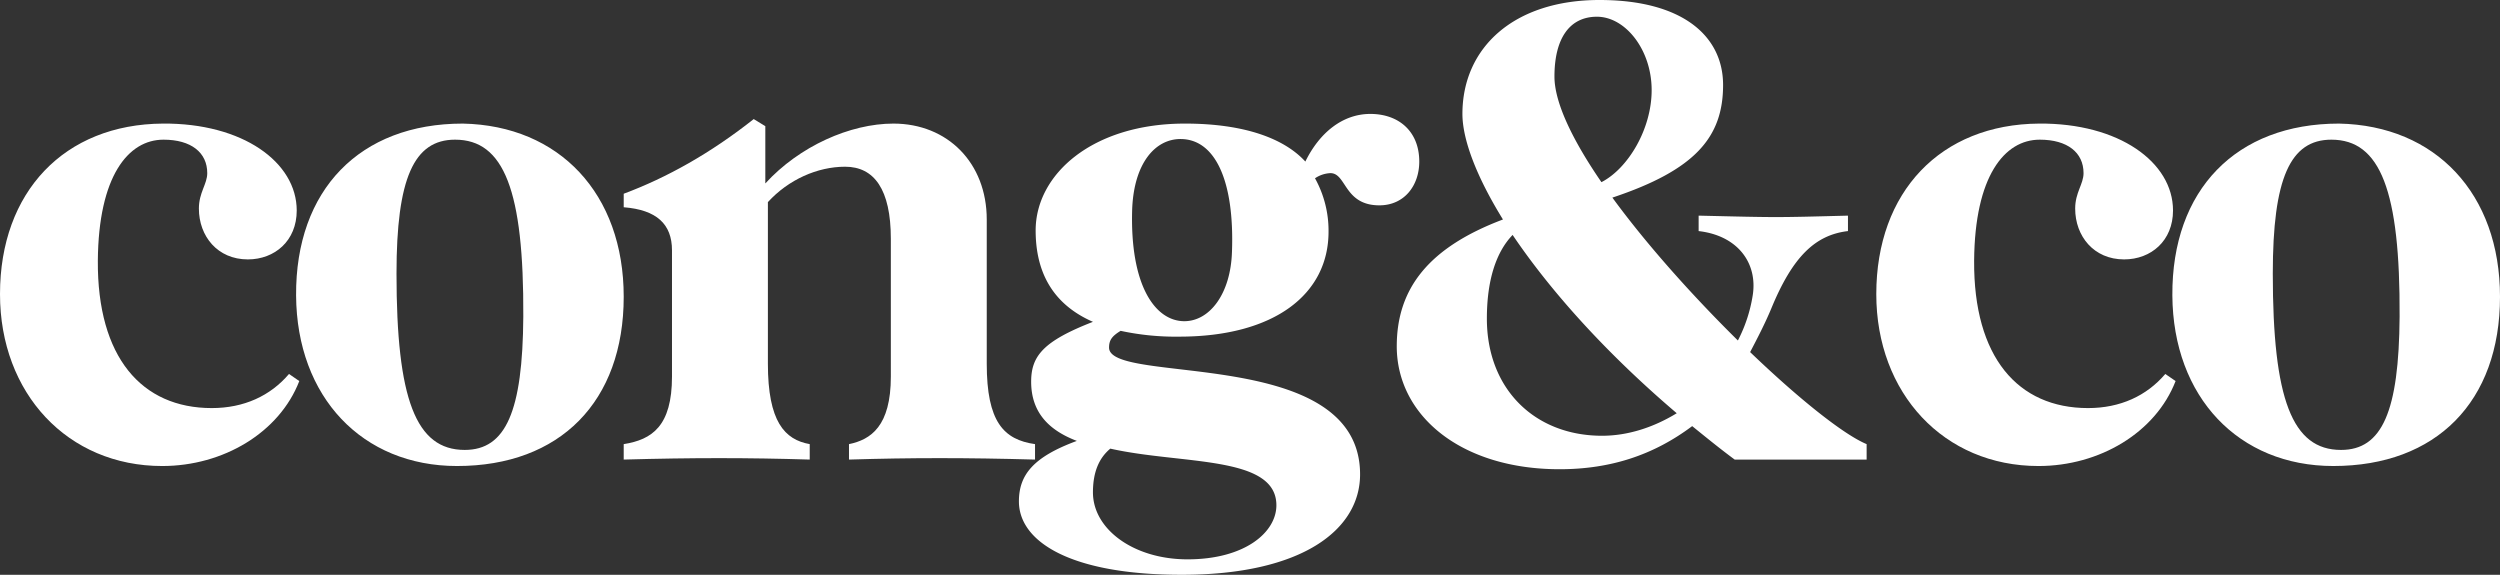
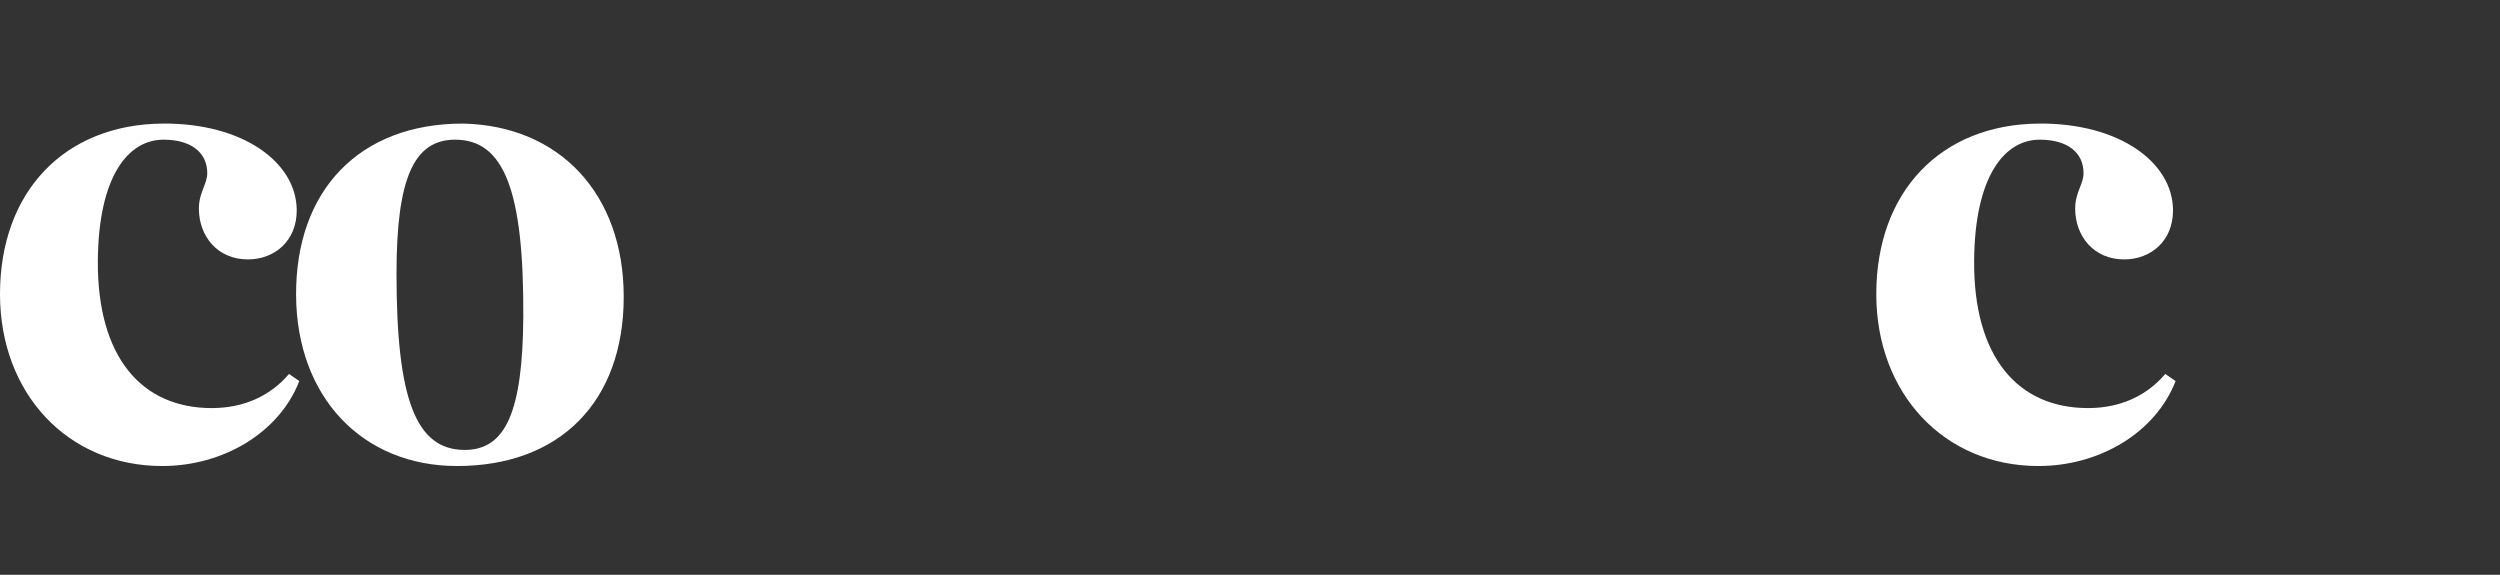
<svg xmlns="http://www.w3.org/2000/svg" viewBox="0 0 1213.74 279.06">
  <rect x="0" y="0" width="1213.74" height="279.06" fill="#333333" stroke="none" />
  <defs>
    <style>.cls-1{fill:#fff;}</style>
  </defs>
  <g id="Layer_2" data-name="Layer 2">
    <g id="Layer_1-2" data-name="Layer 1">
      <path class="cls-1" d="M0,142.81C0,93.12,31.25,60.31,79.06,60c38.75-.31,65,18.75,65,42.19,0,14.69-10.62,23.75-23.75,23.75-14.69,0-23.75-11.25-23.75-24.69,0-7.81,4.06-11.87,4.06-17.19,0-10-7.81-16.25-21.24-16.25-17.19,0-31.57,17.81-31.88,58.75-.31,46.88,21.25,71.56,55.31,71.56,15.63,0,28.44-5.93,37.5-16.56l5,3.44c-9.69,25-36.87,41.25-66.56,41.25C32.81,226.25,0,190.94,0,142.81Z" />
      <path class="cls-1" d="M143.75,143.44C143.44,92.19,174.69,60,224.69,60c46.87.94,78.12,34.06,78.12,84.06,0,50.94-30.94,82.19-80.94,82.19C175.94,226.25,144.06,192.81,143.75,143.44Zm110.31,10.31c.31-61.25-9.37-85.94-33.12-85.94-20,0-28.44,18.75-28.44,65,0,60.94,9.37,85.63,33.12,85.63C245.62,218.44,253.75,199.69,254.06,153.75Z" />
-       <path class="cls-1" d="M302.81,215.62c13.75-2.18,23.44-8.74,23.44-32.81V121.56c0-12.81-7.5-19.68-23.44-20.94V94.06c20.94-7.81,42.19-19.68,63.12-36.25l5.63,3.44V89.06C388.12,70.94,412.81,60,433.75,60c26.25,0,45.31,19.06,45.31,46.56v70c0,28.13,8.12,36.88,23.44,39.06v7.5c-33.44-.93-60-.93-90.32,0v-7.5c10.63-2.18,20.32-8.74,20.32-32.81V115.94c0-24.06-8.13-35-22.19-35-13.44,0-27.5,6.25-37.5,17.18v78.44c0,28.13,8.12,36.88,20.31,39.06v7.5c-30.31-.93-56.87-.93-90.31,0Z" />
-       <path class="cls-1" d="M494.68,243.44c0-12.82,6.87-21.56,28.12-29.38-13.12-5-22.18-13.44-22.18-28.75,0-12.5,5.93-19.69,30-29.06-20-8.75-27.82-24.69-27.82-44.37C502.8,84.69,530.3,60,575.3,60c29.38,0,48.44,7.5,58.44,18.44,6.88-14.06,18.13-23.13,31.56-23.13,13.75,0,23.75,8.44,23.75,23.13,0,11.56-7.18,21.25-19.37,21.25-17.19,0-15.94-15.63-23.75-15.63a14.32,14.32,0,0,0-7.5,2.5A52.35,52.35,0,0,1,645,112.5c0,30.31-26.25,50.94-72.5,50.94a126.56,126.56,0,0,1-28.44-2.82c-4.06,2.5-5.62,4.38-5.62,8.13,0,18.44,121.87-1.25,121.87,61.56,0,26.88-28.12,48.75-86.56,48.75C519.37,279.06,494.68,262.81,494.68,243.44Zm125,1.87c0-24.37-45.94-19.69-80.63-27.5-5.62,4.69-8.43,11.57-8.43,21.25,0,17.82,19.68,32.5,45.93,32.5C604.37,271.56,619.68,258.44,619.68,245.31ZM598.12,122.19c1.25-34.38-8.13-54.69-25-54.69-12.19,0-22.5,11.56-23.44,33.75-1.25,37.5,11.25,54.69,25.31,54.69C587.18,155.94,597.49,142.81,598.12,122.19Z" />
-       <path class="cls-1" d="M678.12,168.12c0-28.43,15.93-48.12,51.56-61.56C716.55,85.31,710,67.5,710,55.31,710,23.12,735,0,776.55,0c40.32,0,60,17.5,60,41.25,0,25.31-13.43,41.25-53.75,54.69,16.88,23.12,39.38,48.12,60.94,69.37a71.75,71.75,0,0,0,7.19-21.87c2.5-15.63-7.19-29.06-26.25-31.25v-7.5c39.69.93,36.25.93,72.5,0v7.5c-15.94,1.87-26.88,12.5-37.19,37.5-3.12,7.5-6.87,14.69-10.31,21.25,23.44,22.5,45.31,40,56.56,44.68v7.5H842.18c-7.19-5.31-14.06-10.93-20.63-16.24-18.75,14.06-39.68,20.93-64.37,20.93C709.05,227.81,678.12,201.56,678.12,168.12Zm135.93,32.5c-35.62-30.31-62.18-60.62-79.68-86.56-8.13,8.44-12.5,22.19-12.5,40.63,0,34.37,23.43,56.87,55.93,56.87C790.3,211.56,802.8,207.5,814.05,200.62ZM801.87,43.75c0-19.69-12.82-35.63-26.57-35.63-13.12,0-20.62,10.32-20.62,29.07,0,12.81,9.06,31.25,22.81,51.25C790.3,81.88,801.87,62.81,801.87,43.75Z" />
      <path class="cls-1" d="M910.93,142.81c0-49.69,31.25-82.5,79.06-82.81,38.75-.31,65,18.75,65,42.19,0,14.69-10.63,23.75-23.75,23.75-14.69,0-23.75-11.25-23.75-24.69,0-7.81,4.06-11.87,4.06-17.19,0-10-7.81-16.25-21.25-16.25-17.19,0-31.56,17.81-31.87,58.75-.32,46.88,21.25,71.56,55.31,71.56,15.62,0,28.44-5.93,37.5-16.56l5,3.44c-9.69,25-36.88,41.25-66.56,41.25C943.74,226.25,910.93,190.94,910.93,142.81Z" />
-       <path class="cls-1" d="M1054.67,143.44c-.31-51.25,30.94-83.44,80.94-83.44,46.88.94,78.13,34.06,78.13,84.06,0,50.94-30.94,82.19-80.94,82.19C1086.86,226.25,1055,192.81,1054.67,143.44ZM1165,153.75c.31-61.25-9.38-85.94-33.13-85.94-20,0-28.44,18.75-28.44,65,0,60.94,9.38,85.63,33.13,85.63C1156.55,218.44,1164.67,199.69,1165,153.75Z" />
    </g>
  </g>
</svg>